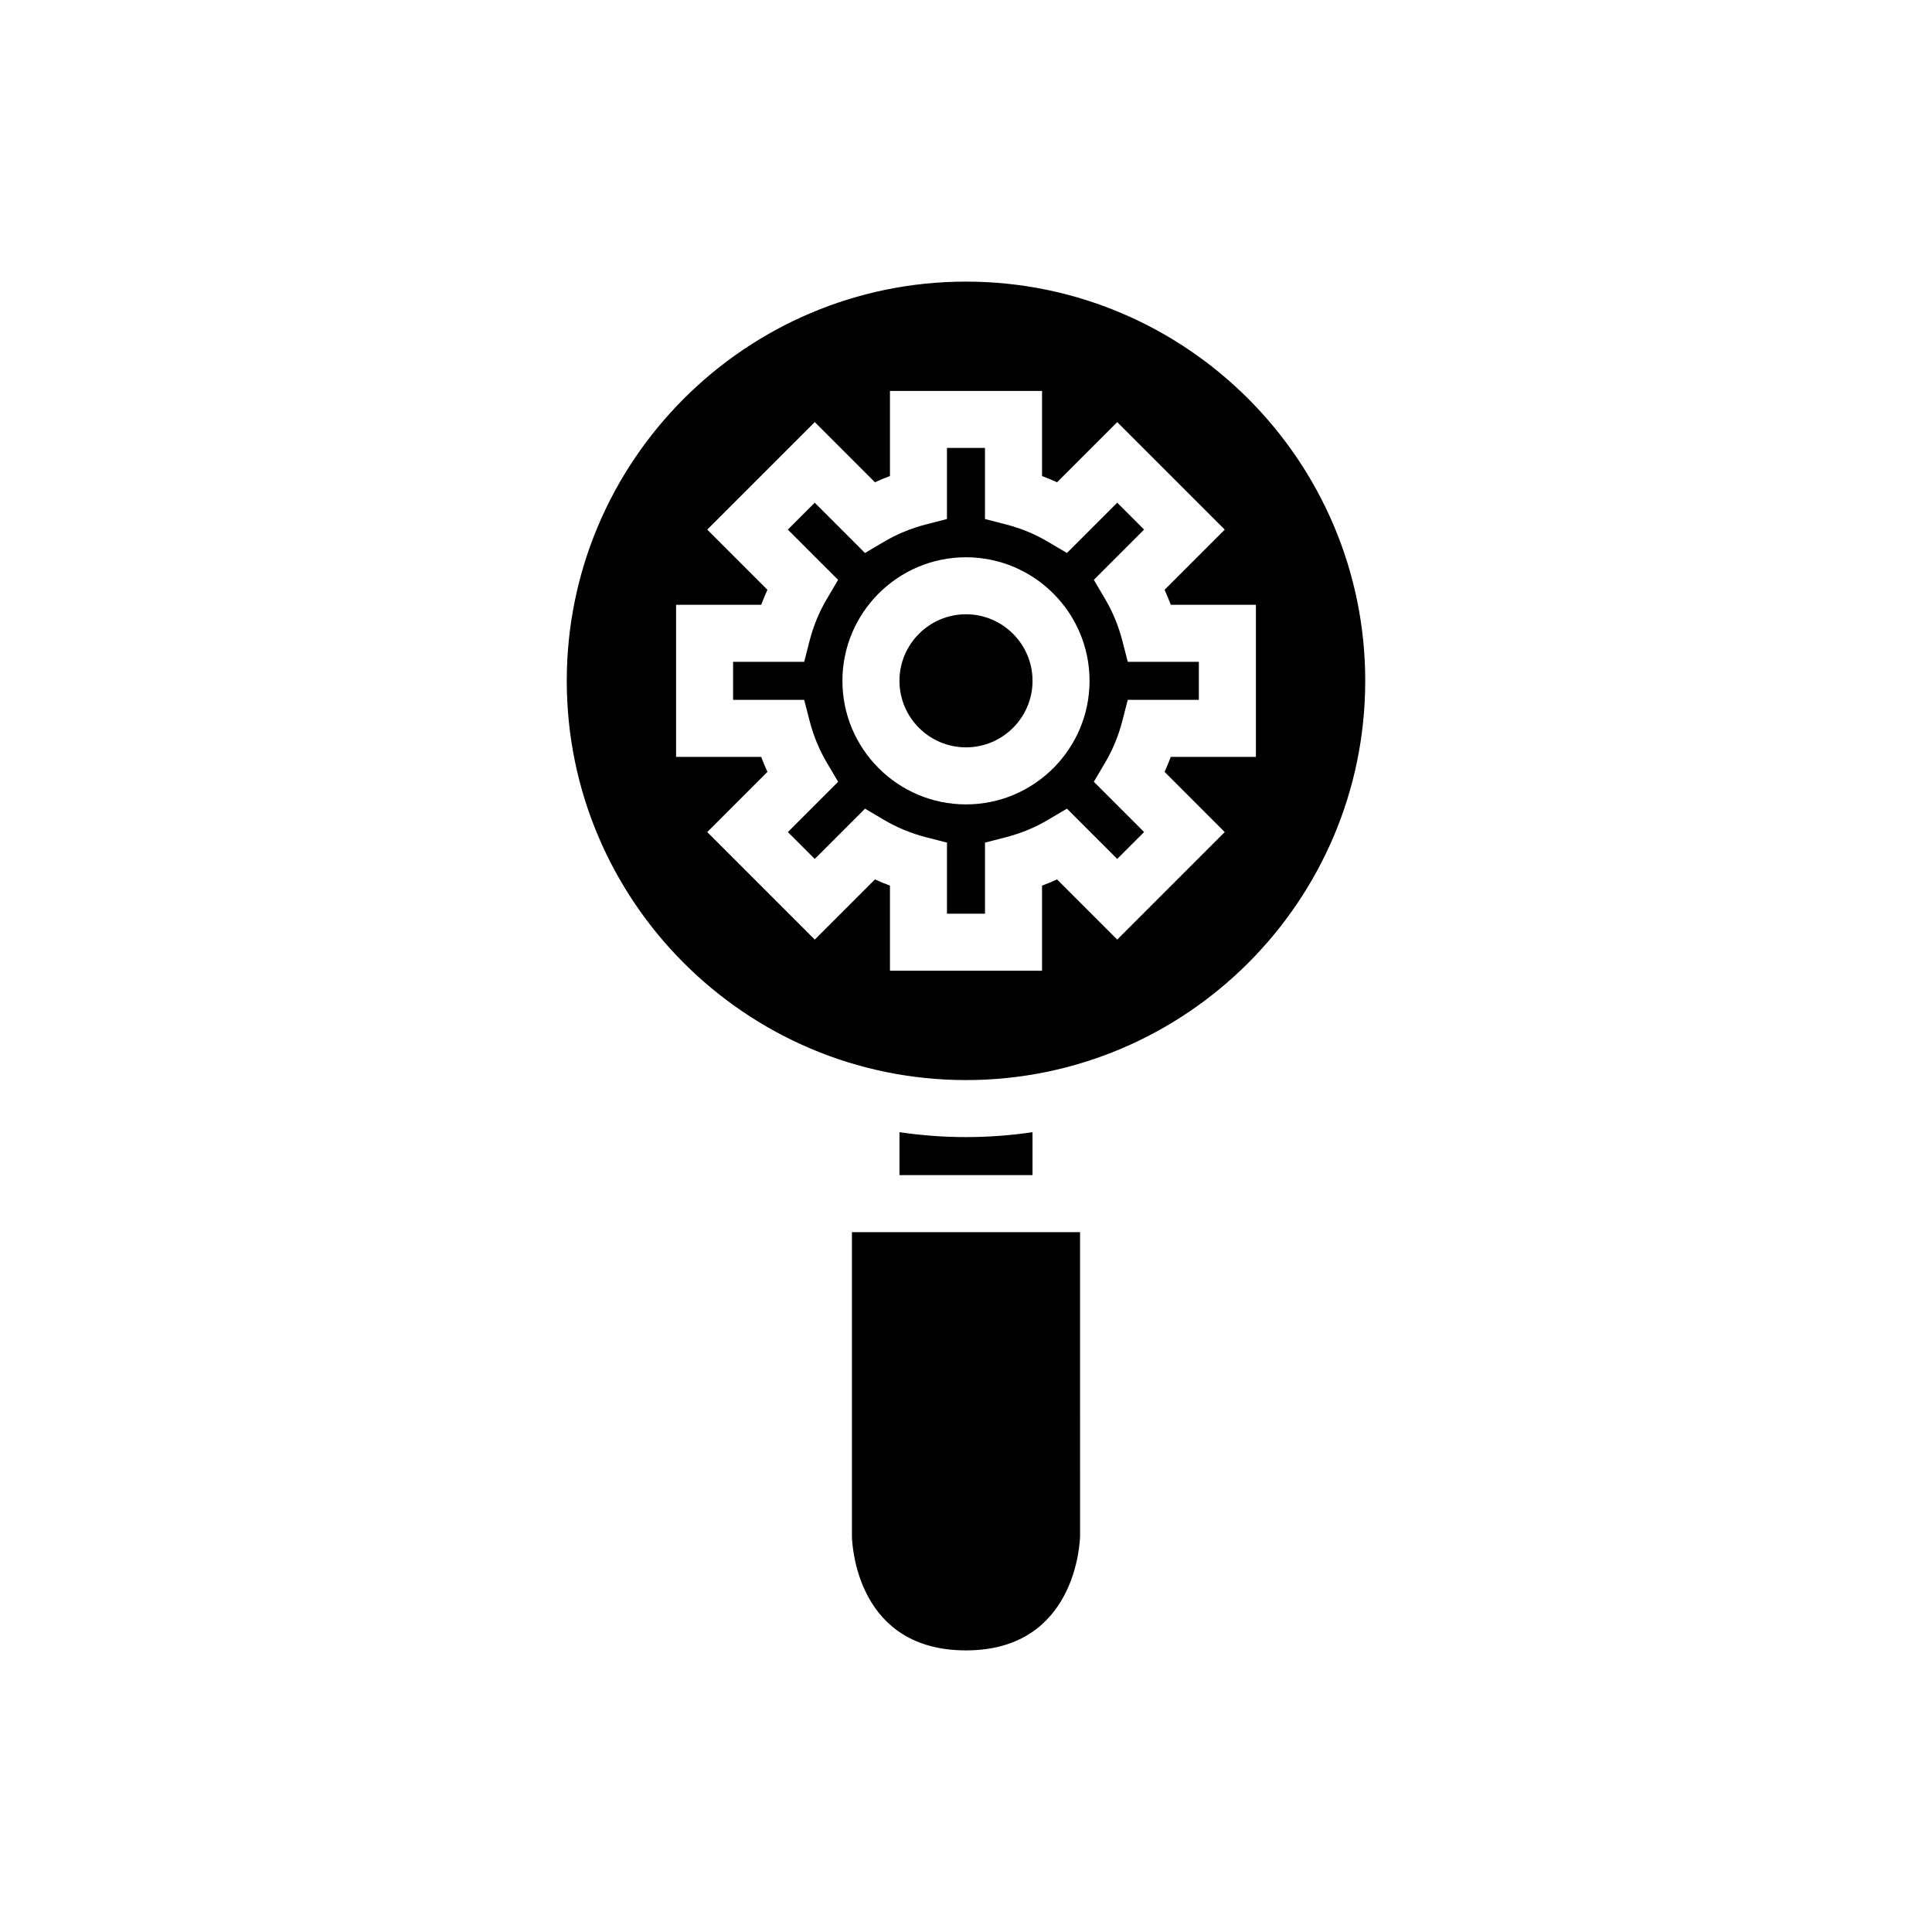
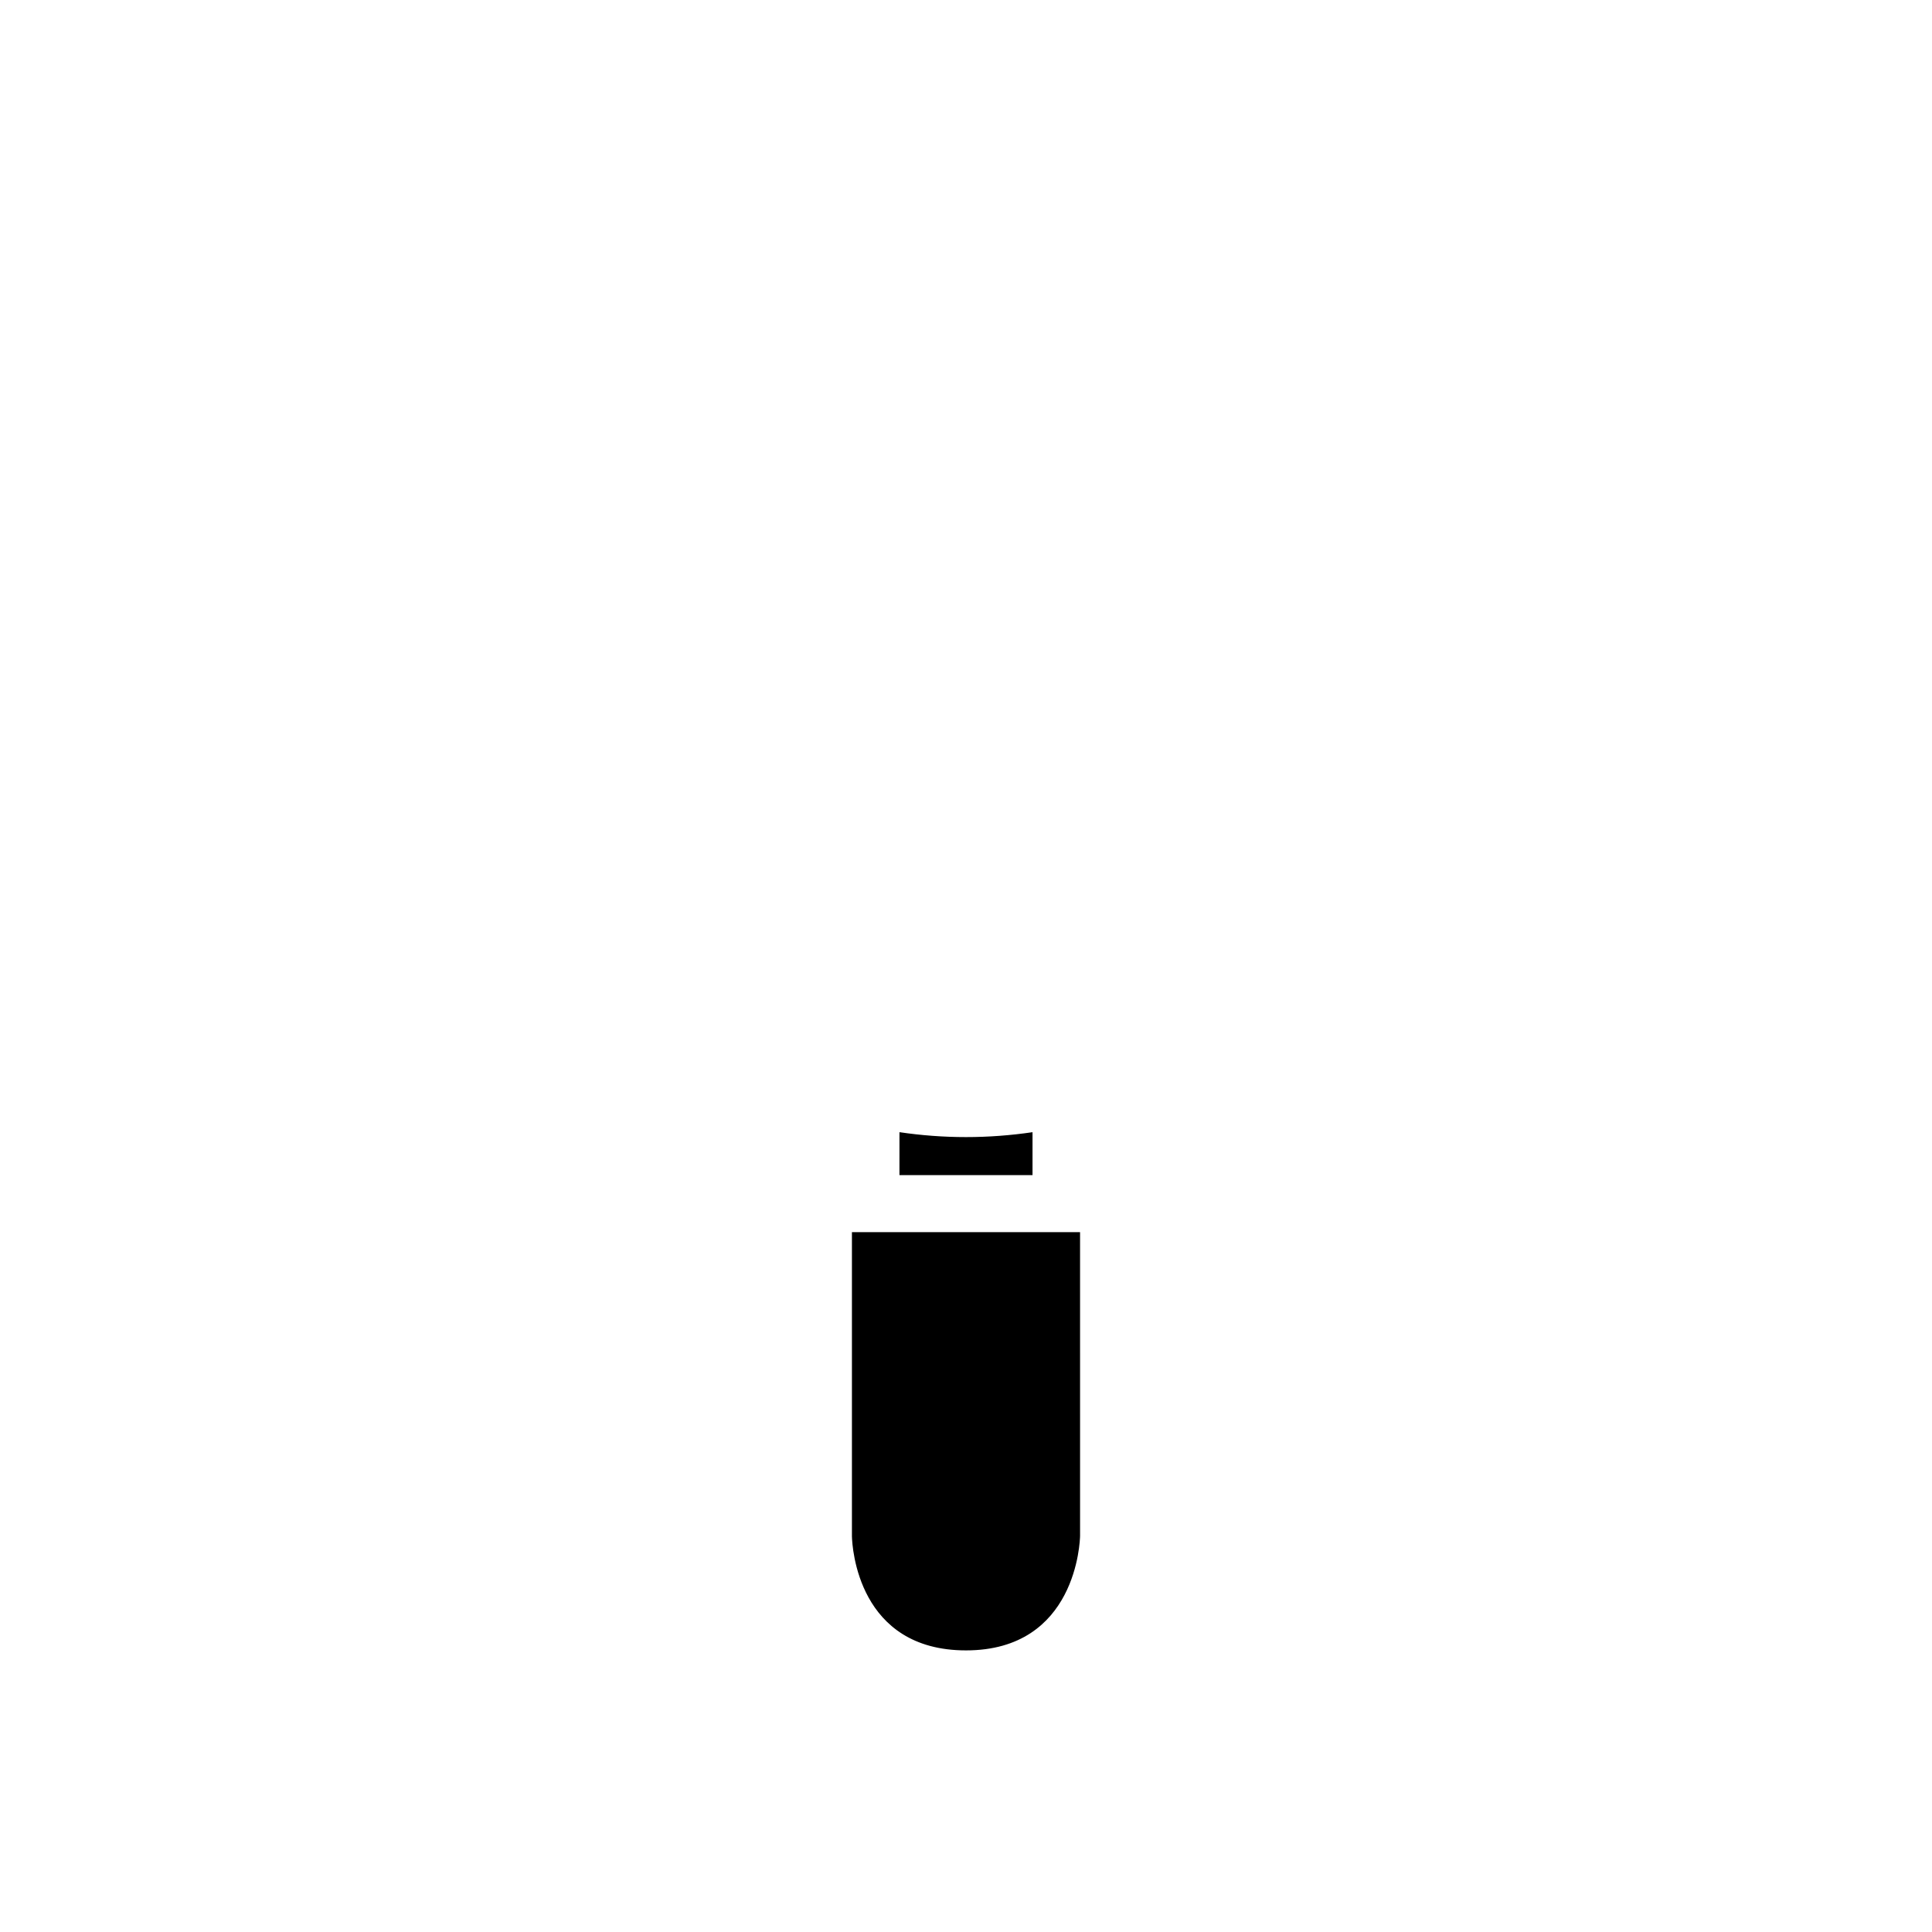
<svg xmlns="http://www.w3.org/2000/svg" fill="#000000" width="800px" height="800px" version="1.1" viewBox="144 144 512 512">
  <g>
    <path d="m400 445.34c-5.988 0-11.875-0.453-17.633-1.301l-0.004 11.379h35.266v-11.375c-5.758 0.844-11.641 1.297-17.629 1.297z" />
    <path d="m369.77 551.14c0.078 2.945 1.613 30.23 30.23 30.23 29.363 0 30.207-29.117 30.23-30.359l-0.004-80.48h-60.457z" />
-     <path d="m441.41 313.72c-1.004-3.883-2.535-7.586-4.555-11.008l-2.981-5.047 13.324-13.32-7.125-7.125-13.32 13.324-5.047-2.981c-3.422-2.019-7.125-3.551-11.008-4.555l-5.668-1.461v-18.84h-10.078v18.84l-5.668 1.465c-3.883 1.004-7.586 2.535-11.008 4.555l-5.047 2.981-13.32-13.324-7.125 7.125 13.324 13.32-2.981 5.047c-2.019 3.422-3.551 7.125-4.555 11.008l-1.457 5.664h-18.84v10.078h18.84l1.465 5.668c1.004 3.883 2.535 7.586 4.555 11l2.981 5.047-13.324 13.324 7.125 7.125 13.324-13.324 5.047 2.981c3.418 2.019 7.121 3.551 11 4.555l5.668 1.461v18.84h10.078v-18.84l5.668-1.465c3.883-1.004 7.586-2.535 11-4.555l5.047-2.981 13.324 13.324 7.125-7.125-13.324-13.324 2.981-5.047c2.019-3.418 3.551-7.121 4.555-11l1.461-5.668h18.84v-10.078h-18.84zm-41.414 43.453c-18.055 0-32.746-14.691-32.746-32.746 0-18.055 14.691-32.746 32.746-32.746s32.746 14.691 32.746 32.746c0 18.055-14.691 32.746-32.746 32.746z" />
-     <path d="m400 218.63c-58.34 0-105.8 47.461-105.8 105.8 0 58.34 47.461 105.8 105.8 105.8s105.8-47.461 105.8-105.8c-0.004-58.34-47.465-105.8-105.8-105.8zm76.828 125.95h-22.562c-0.5 1.344-1.047 2.672-1.645 3.973l15.949 15.953-28.496 28.496-15.953-15.949c-1.297 0.598-2.625 1.148-3.969 1.648v22.559h-40.305v-22.562c-1.344-0.5-2.672-1.047-3.973-1.645l-15.953 15.949-28.496-28.496 15.949-15.953c-0.598-1.301-1.148-2.625-1.648-3.973h-22.559v-40.305h22.562c0.5-1.344 1.047-2.672 1.645-3.977l-15.949-15.949 28.496-28.496 15.949 15.949c1.305-0.598 2.629-1.145 3.977-1.645v-22.559h40.305v22.562c1.344 0.5 2.672 1.047 3.977 1.645l15.949-15.949 28.496 28.496-15.949 15.949c0.598 1.301 1.145 2.629 1.645 3.973h22.559z" />
-     <path d="m400 306.79c-9.723 0-17.633 7.91-17.633 17.633 0 9.723 7.91 17.633 17.633 17.633s17.633-7.91 17.633-17.633c0-9.719-7.914-17.633-17.633-17.633z" />
  </g>
</svg>